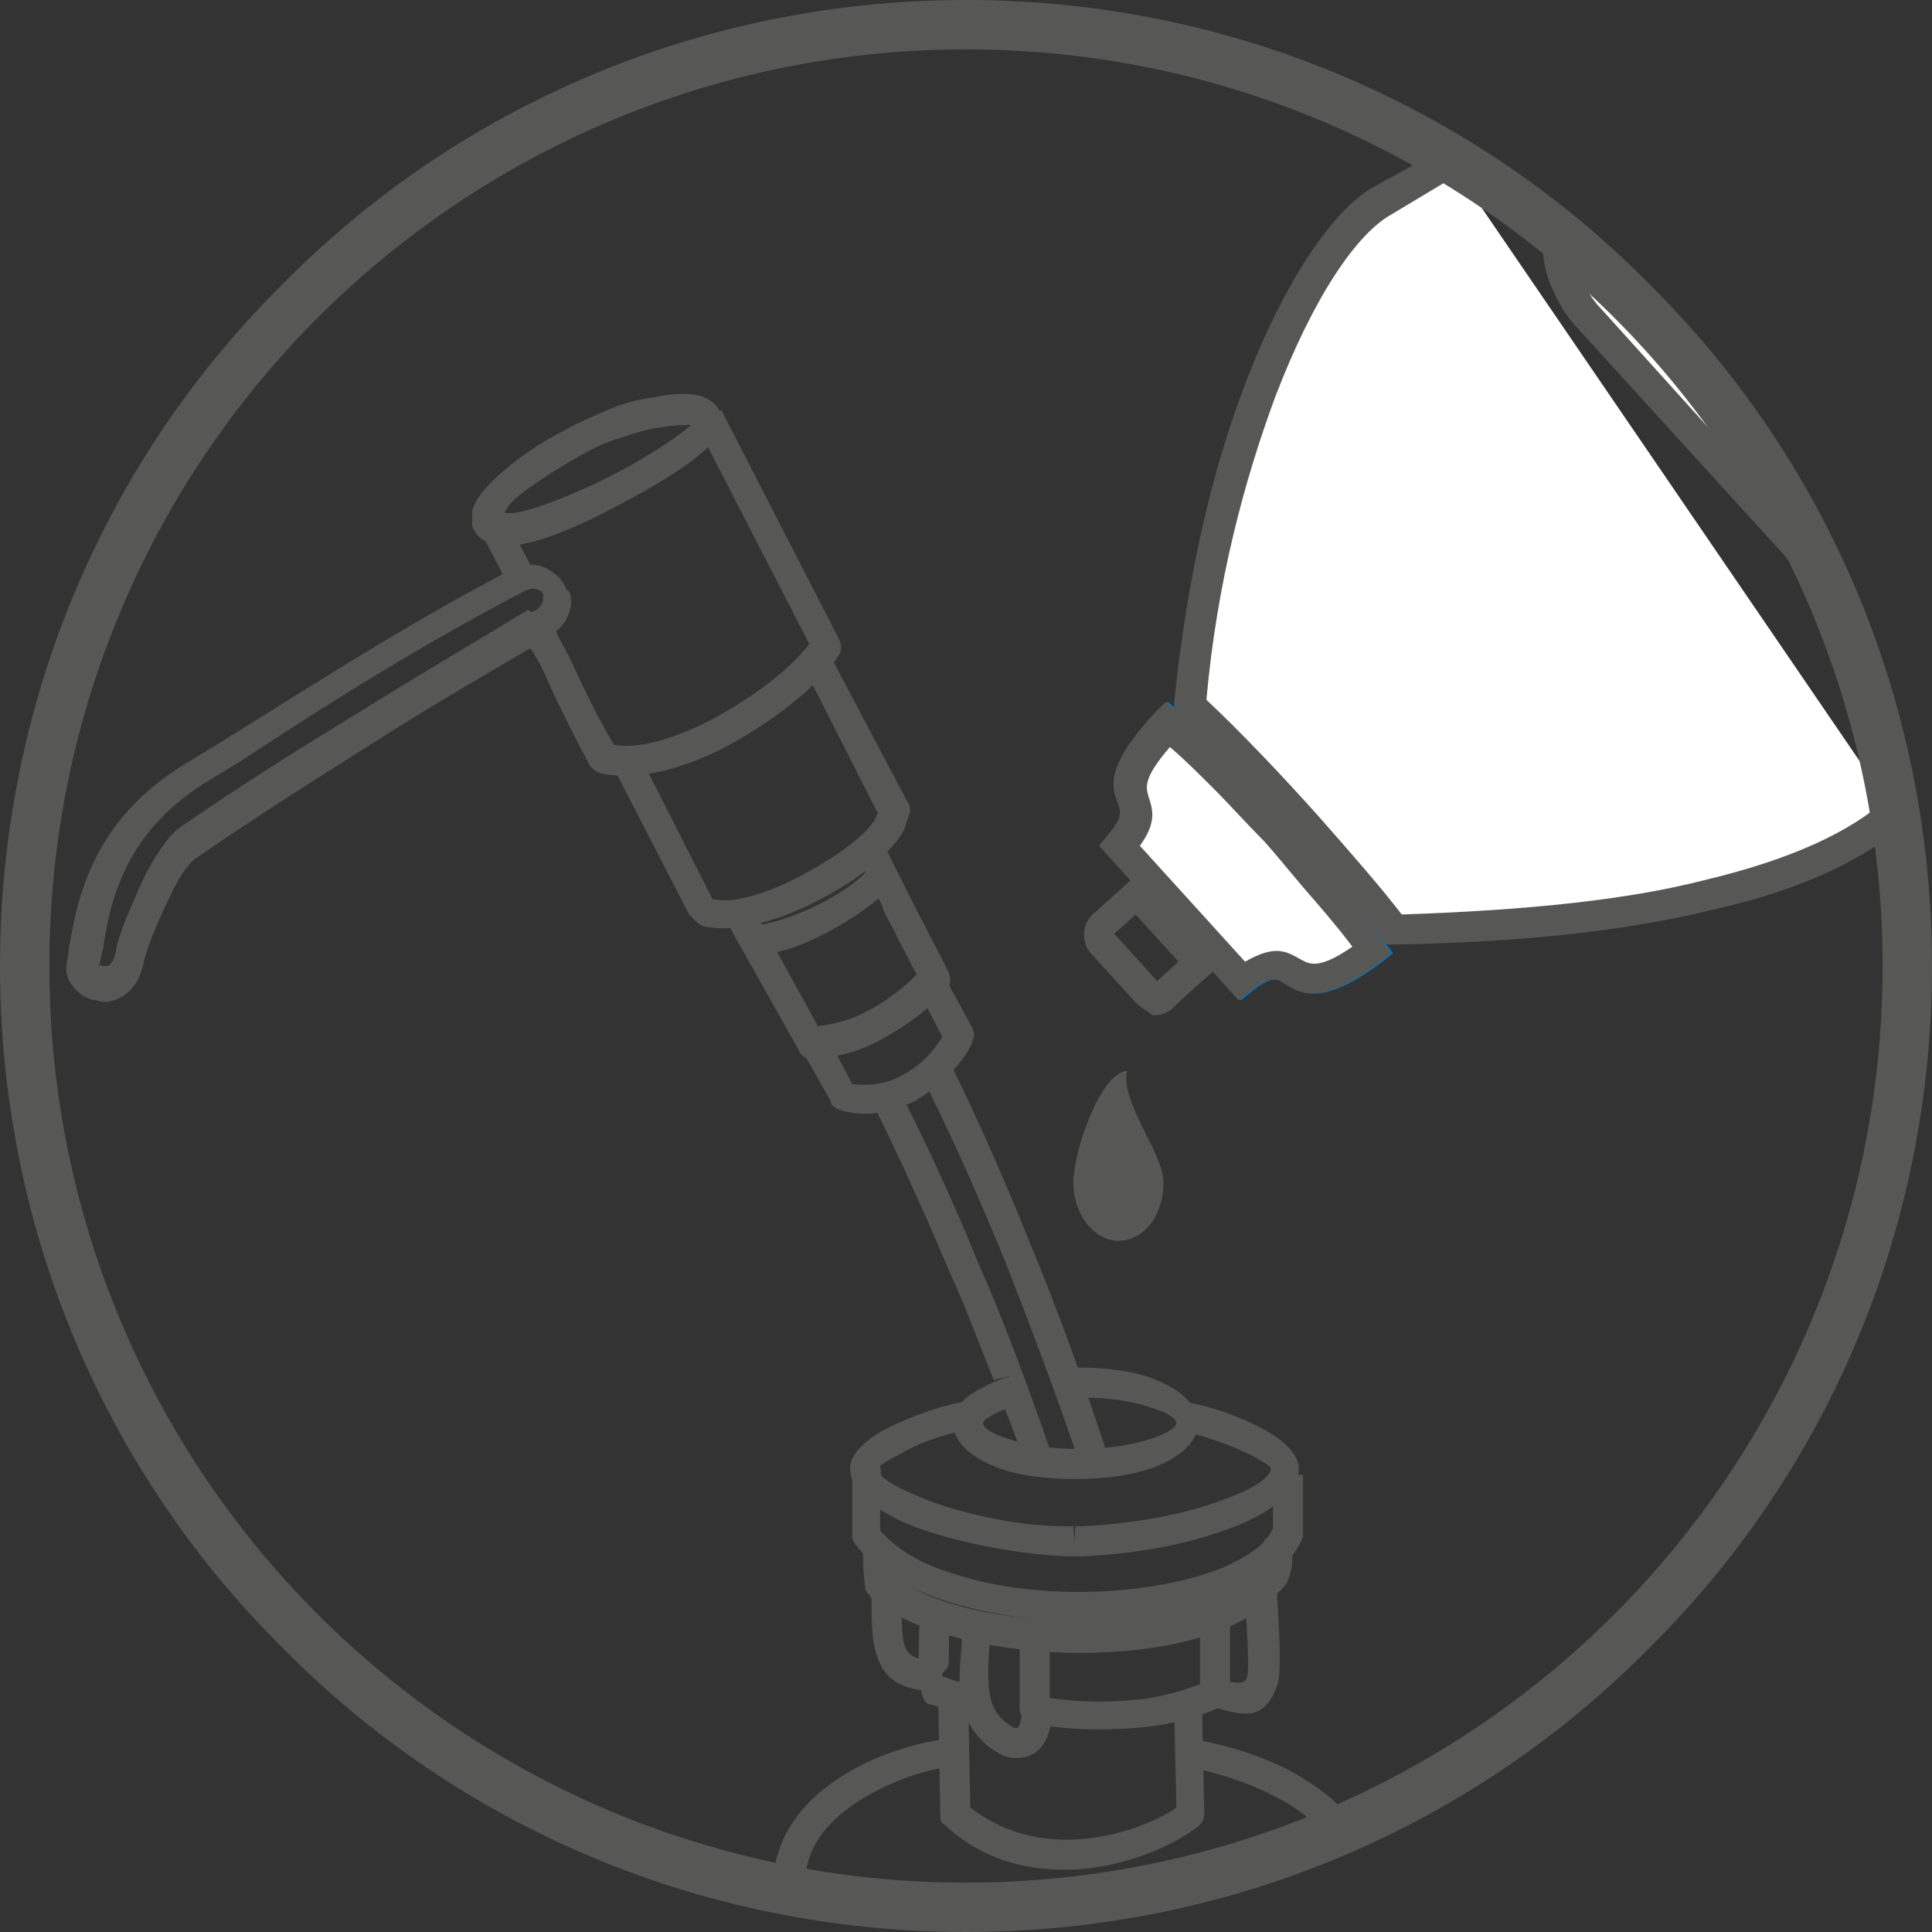
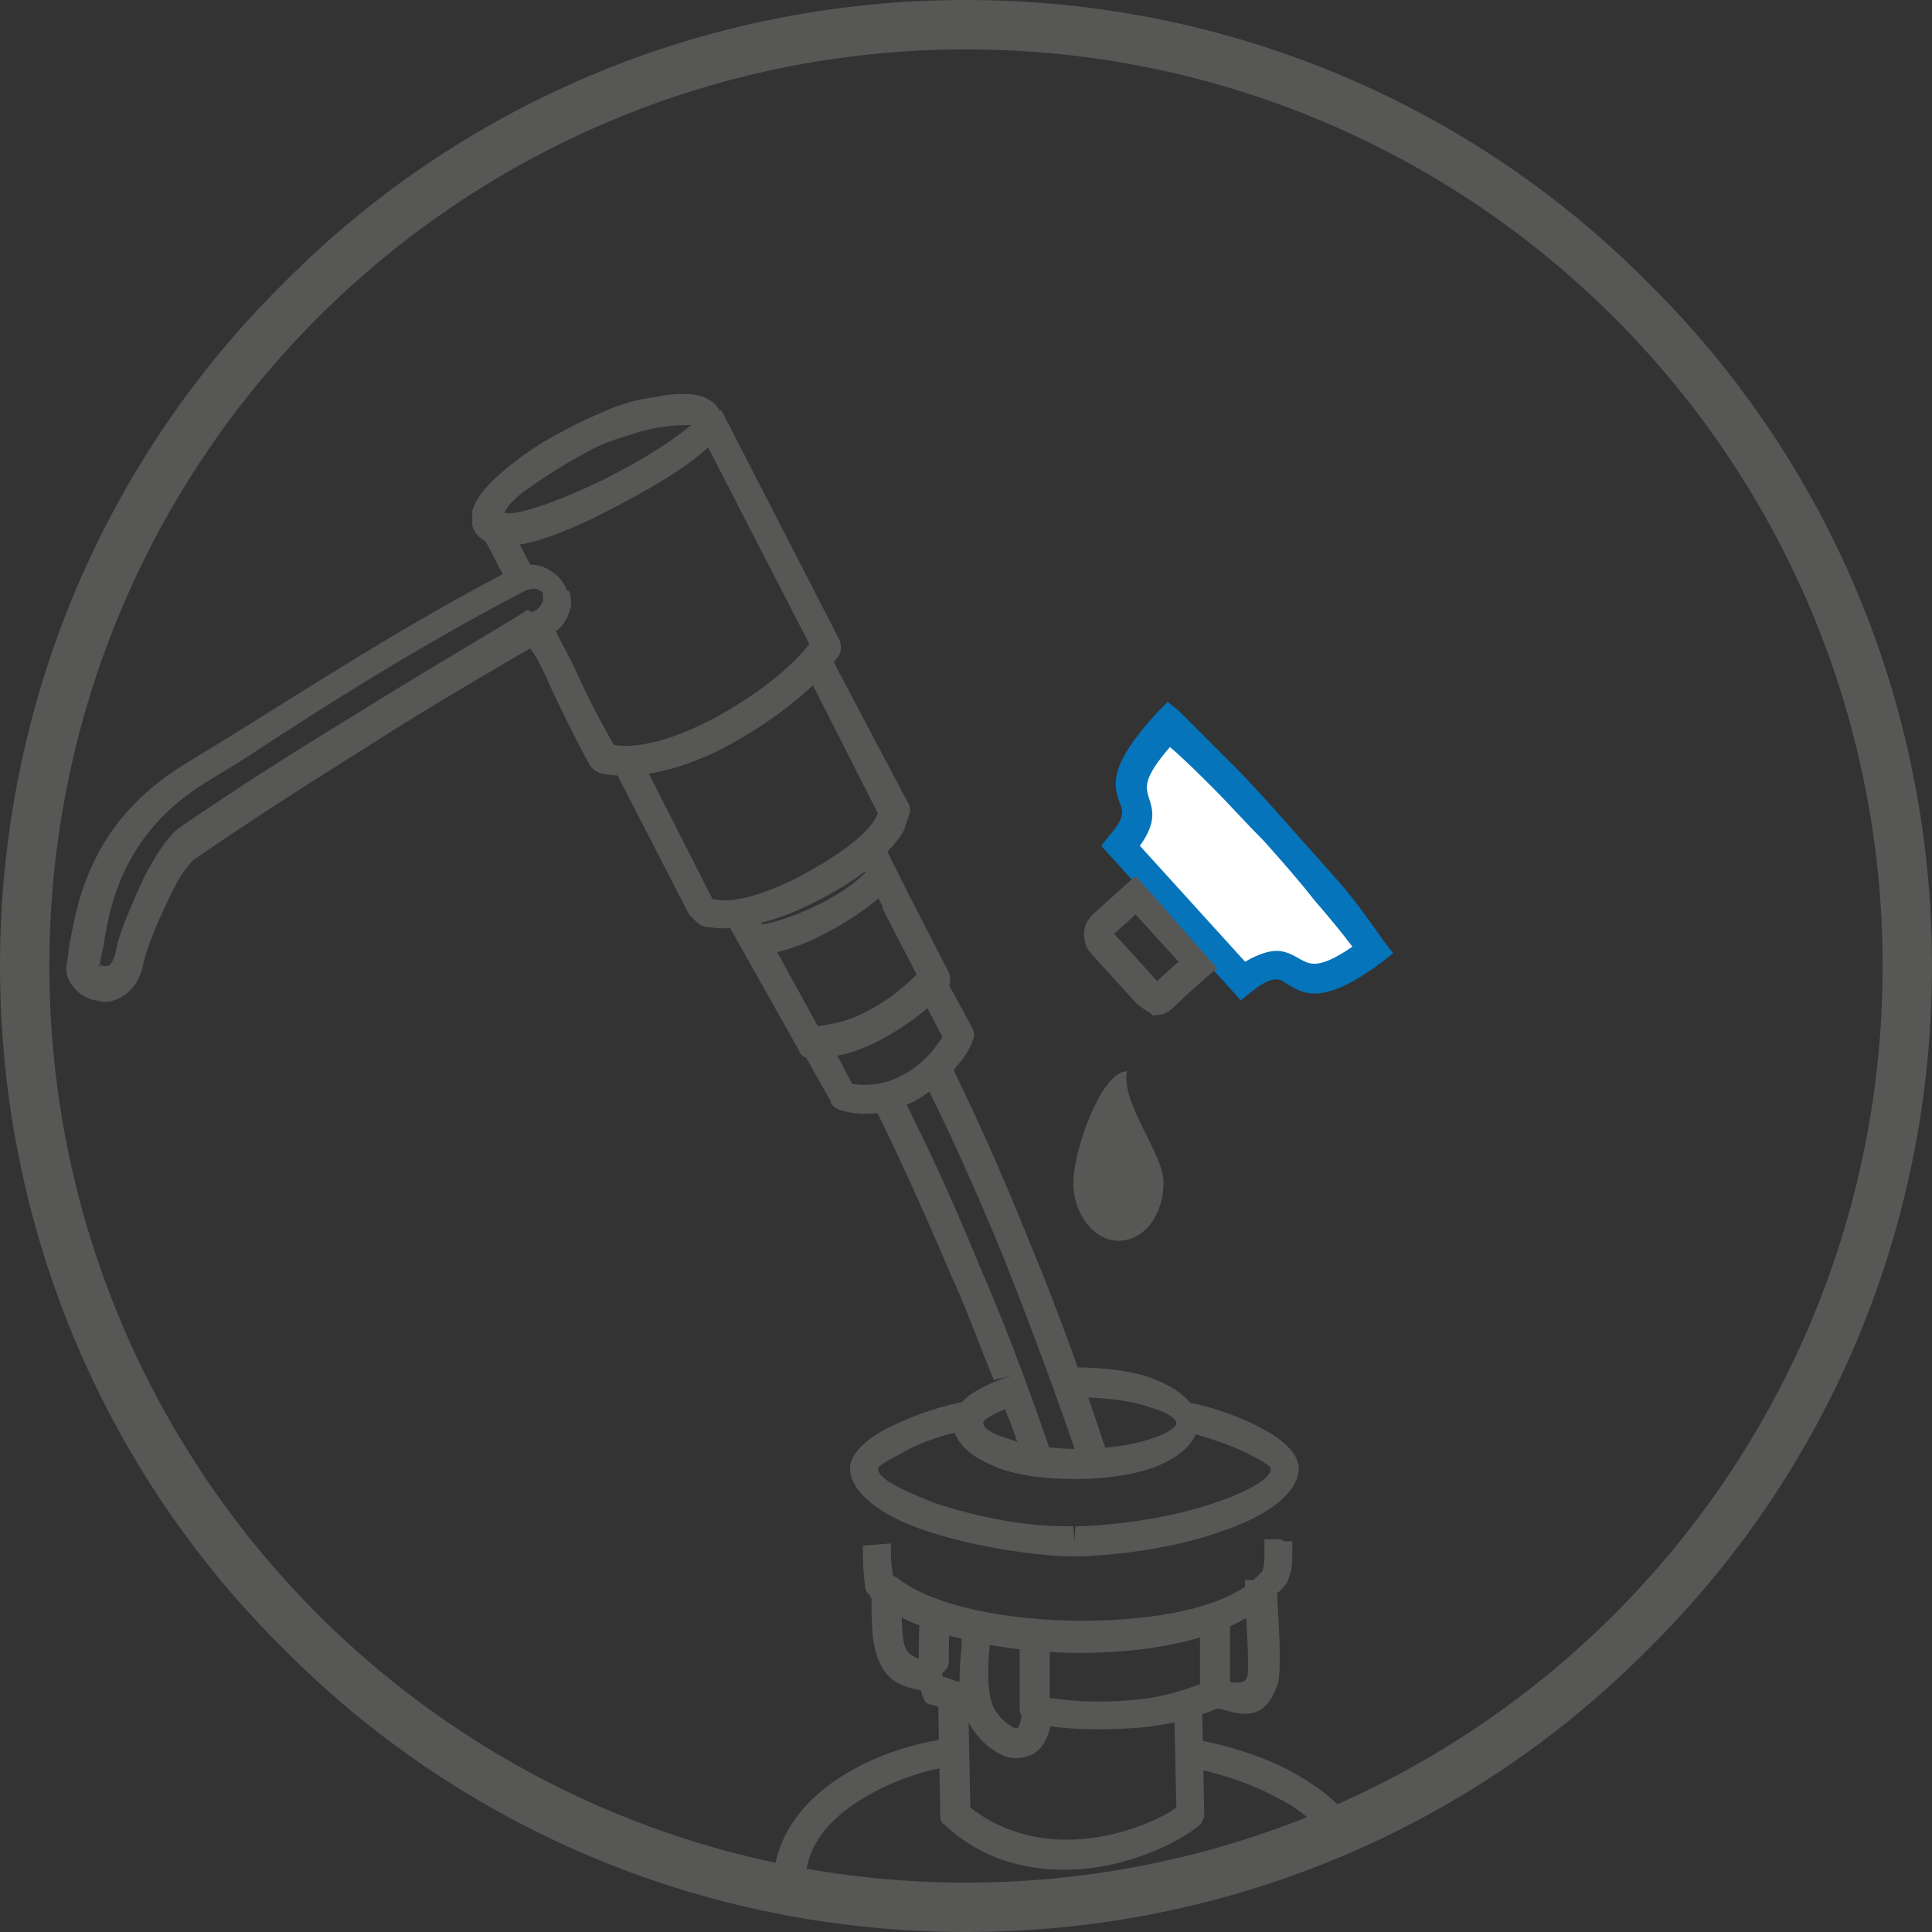
<svg xmlns="http://www.w3.org/2000/svg" version="1.1" id="Warstwa_1" x="0px" y="0px" viewBox="0 0 90 90" style="enable-background:new 0 0 90 90;" xml:space="preserve">
  <rect x="0" y="0" width="90" height="90" fill="#333333" stroke="none" />
  <style type="text/css">
	.st0{fill:#575756;}
	.st1{fill-rule:evenodd;clip-rule:evenodd;fill:#575756;}
	.st2{fill-rule:evenodd;clip-rule:evenodd;fill:#FFFFFF;}
	.st3{fill:#0574BB;}
</style>
  <path class="st0" d="M42.2,51.4c0.9,1.8,2.1,4.3,3.4,7.5c1.1,2.5,2.2,5.4,3.3,8.6c-0.6-0.1-1.1-0.1-1.5-0.3  c-0.2-0.6-0.4-1.1-0.6-1.6c0.2-0.1,0.4-0.1,0.6-0.2l-0.4-1.3c-0.2,0.1-0.5,0.1-0.7,0.2c-0.7-1.7-1.3-3.4-2-4.9  c-1.4-3.3-2.6-5.9-3.5-7.7C41.4,51.7,41.8,51.6,42.2,51.4L42.2,51.4z" />
  <path class="st0" d="M44.2,49.4c0.9,1.8,2.3,4.8,3.9,8.8c1.2,2.9,2.4,6.2,3.6,9.9l-1.3,0.4c-1.2-3.6-2.5-7-3.6-9.8  c-1.6-3.9-3-6.9-3.9-8.6L44.2,49.4L44.2,49.4z" />
  <path class="st0" d="M44,45.5l1.3,2.4c0.1,0.2,0.1,0.4,0,0.6c-0.2,0.7-1.3,2-2.7,2.8c-1,0.5-2.2,0.8-3.5,0.4  c-0.2-0.1-0.4-0.2-0.4-0.4L37.4,49l1.2-0.6l1.1,2.1c0.8,0.1,1.6,0,2.3-0.4c1-0.5,1.6-1.3,1.9-1.8l-1.1-2.1L44,45.5L44,45.5z   M41.6,41.2c-0.5,0.6-1.8,1.6-3.2,2.3l0,0c-1.1,0.6-2.4,1-3.3,1l0-1.4c0.7,0,1.8-0.4,2.7-0.8l0,0c1.3-0.6,2.4-1.4,2.7-1.9L41.6,41.2  L41.6,41.2z M41,39l1.4,2.8l-1.2,0.6l-1.4-2.8L41,39L41,39z M42.4,41.8l1.8,3.5c0.1,0.3,0.1,0.6-0.1,0.8c-0.8,0.9-1.9,1.7-3,2.3  c-1.1,0.6-2.2,0.9-3.3,0.9c-0.3,0-0.5-0.1-0.6-0.4l-3.6-6.4l1.2-0.7l3.3,6c0.8-0.1,1.6-0.3,2.3-0.7c0.8-0.4,1.6-1,2.3-1.7l-1.6-3.1  L42.4,41.8L42.4,41.8z M38.6,30.4l3.7,7c0.1,0.1,0.1,0.3,0.1,0.4c-0.1,0.3-0.2,0.6-0.3,0.9c-0.7,1.2-2.3,2.4-4.1,3.3l0,0  c-1.7,0.9-3.7,1.4-4.9,1.2l0,0c-0.3,0-0.5-0.1-0.7-0.3c-0.1-0.1-0.2-0.2-0.3-0.3l-3.5-6.8l1.2-0.6l3.4,6.7l0.1,0  c0.9,0.2,2.5-0.3,4-1.1l0,0c1.5-0.8,3-1.8,3.5-2.7c0-0.1,0.1-0.2,0.1-0.2L37.4,31L38.6,30.4L38.6,30.4z M26.9,21.3  c-0.9,0.5-1.8,1.1-2.5,1.6c-0.5,0.4-0.8,0.7-0.9,1c0.1,0,0.3,0,0.4,0c0.8-0.1,2.2-0.6,4.1-1.5c2.4-1.2,3.6-2.1,4.2-2.6  c-0.3,0-0.8,0-1.4,0.1c-0.7,0.1-1.3,0.3-1.9,0.5C28.2,20.6,27.6,20.9,26.9,21.3L26.9,21.3z M23.5,21.9c0.7-0.6,1.7-1.3,2.7-1.8  c0.7-0.4,1.4-0.7,2.1-1c0.7-0.3,1.4-0.5,2.2-0.6c0.9-0.2,1.8-0.2,2.3,0c0.4,0.2,0.7,0.4,0.8,0.9c0.1,0.4-0.1,0.7-0.4,1.2  c-0.6,0.7-2,1.7-4.7,3.1c-2.1,1.1-3.6,1.6-4.5,1.7c-0.5,0.1-0.9,0-1.2-0.1l0,0c-0.5-0.2-0.7-0.5-0.8-0.8c0-0.2,0-0.4,0-0.6l0-0.1  C22.2,23.1,22.8,22.5,23.5,21.9L23.5,21.9z M23.4,23.8l1.4,2.7l-1.2,0.6l-1.4-2.7L23.4,23.8L23.4,23.8z M24.8,28.5  c0.3-0.1,0.4-0.3,0.5-0.5c0-0.1,0-0.2,0-0.3c0-0.1-0.1-0.2-0.2-0.2c-0.1-0.1-0.3-0.1-0.6,0c-4.8,2.5-9.1,5.2-13.2,7.9l-1.8,1.1  c-3.8,2.4-4.4,5.7-4.7,7.7c-0.1,0.3-0.1,0.6-0.2,0.8c0,0.1,0.1-0.1,0.1-0.1C4.7,45,4.8,45,4.8,45c0.1,0,0.1,0,0.2,0  c0.1,0,0.3-0.2,0.4-0.7c0.1-0.7,0.7-2.1,1.3-3.4c0.5-1,1.1-1.9,1.6-2.3c2.9-2,5.6-3.7,8.4-5.4c2.7-1.7,5.3-3.2,7.9-4.8  C24.7,28.5,24.7,28.5,24.8,28.5L24.8,28.5z M26.6,28.2c-0.1,0.5-0.3,0.9-0.7,1.2c0.2,0.5,0.6,1.1,0.9,1.8c0.5,1.1,1.1,2.3,1.8,3.5  c1.2,0.2,2.8-0.3,4.4-1.1c1.9-1,3.7-2.3,4.7-3.6l-5.3-10.3l1.2-0.6l5.5,10.7c0.1,0.2,0.1,0.5,0,0.7c-1,1.5-3.2,3.2-5.5,4.4  c-2,1-4.1,1.5-5.7,1.1c-0.2-0.1-0.3-0.2-0.4-0.3c-0.7-1.3-1.4-2.7-1.9-3.8c-0.3-0.7-0.6-1.3-0.9-1.7c-2.4,1.4-4.8,2.8-7.3,4.4  c-2.7,1.7-5.4,3.4-8.3,5.4c-0.3,0.2-0.8,0.9-1.2,1.8c-0.6,1.2-1.1,2.5-1.2,3c-0.2,1.1-0.8,1.6-1.4,1.8c-0.3,0.1-0.5,0.1-0.8,0  c-0.2,0-0.4-0.1-0.6-0.2c-0.5-0.3-0.9-0.9-0.8-1.4c0-0.2,0.1-0.5,0.1-0.8c0.4-2.2,1-5.9,5.4-8.6l1.8-1.1c4.2-2.6,8.5-5.4,13.3-7.9  c0.9-0.5,1.6-0.3,2.1,0.1c0.3,0.2,0.5,0.5,0.6,0.8C26.6,27.5,26.6,27.9,26.6,28.2L26.6,28.2z" />
  <path class="st1" d="M52.5,49.9c-0.3,1.5,1.7,3.8,1.7,5.2c0,1.5-0.9,2.7-2.1,2.7c-1.1,0-2.1-1.2-2.1-2.7  C50,53.6,51.3,49.9,52.5,49.9L52.5,49.9z" />
  <path class="st0" d="M45.2,79.9c-0.2,0-0.7-0.2-1.2-0.3c-0.3-0.1-0.6-0.2-0.7-0.2c-0.4-0.1-0.5-1-0.5-2c0-0.9,0-1.9,0.1-2.3l1.4,0.2  c-0.1,0.4-0.1,1.3-0.1,2.1c0,0.5-0.6,0.6-0.3,0.7c0.1,0,0.3,0.1,0.6,0.2c0.4,0.1,1,0.2,1.2,0.3L45.2,79.9L45.2,79.9z" />
  <path class="st0" d="M42,74.3c0,1.2,0,2.1,0.2,2.5c0.2,0.4,0.7,0.6,1.7,0.6v1.4c-1.6,0-2.5-0.4-2.9-1.3c-0.4-0.8-0.4-1.8-0.4-3.2  L42,74.3L42,74.3z" />
  <path class="st0" d="M46.1,75.9c0,0.3,0,0.6,0,0.8c-0.1,1-0.1,2,0.1,2.6c0.1,0.4,0.5,0.9,0.9,1.1c0.1,0.1,0.2,0.1,0.3,0.1l0,0  c0.1-0.1,0.2-0.4,0.2-0.9l1.4,0.1c0,0.9-0.3,1.5-0.6,1.8c-0.3,0.3-0.7,0.4-1.1,0.4c-0.3,0-0.6-0.1-0.9-0.3c-0.7-0.4-1.3-1.2-1.5-1.9  c-0.3-0.8-0.2-2-0.1-3.1c0-0.3,0-0.6,0-0.8L46.1,75.9L46.1,75.9z" />
  <path class="st0" d="M56.9,79.5c-1.1,0.5-2.5,0.9-4.1,1c-1.4,0.1-3,0.1-4.7-0.2c-0.4-0.1-0.6-0.4-0.6-0.7c0-0.6,0-1.2,0-2.2l0-1.2  l1.4,0l0,1.2c0,0.7,0,1.2,0,1.7c1.4,0.2,2.6,0.2,3.8,0.1c1.4-0.1,2.6-0.5,3.6-0.9L56.9,79.5L56.9,79.5z" />
  <path class="st0" d="M41.5,71.9L41.5,71.9c0,0.7,0,0.9,0.1,1.5l0.2,0.1c1.6,1.3,5.1,2,8.6,2c3.4,0,6.8-0.6,8.2-2.1  c0.1-0.1,0.1-0.1,0.2-0.2c0.1-0.3,0.1-0.5,0.1-0.8c0-0.2,0-0.4,0-0.7l0.4,0c0.1,0,0.2,0,0.2,0c0.1,0,0.2,0,0.3,0.1l0.4,0  c0,0.2,0,0.4,0,0.6c0,0.4,0,0.7-0.2,1.2c0,0.1-0.1,0.2-0.1,0.2c-0.1,0.1-0.2,0.3-0.4,0.4C57.8,76.2,54,77,50.3,77  c-3.7,0-7.5-0.9-9.4-2.3c-0.2-0.1-0.3-0.2-0.4-0.4c-0.1-0.1-0.2-0.2-0.2-0.4c-0.1-0.8-0.1-1.1-0.1-1.9l0,0L41.5,71.9L41.5,71.9z" />
-   <path class="st0" d="M41,68.3c0.1,0.5,0,1.6,0,2.4l0,0.6c0.7,0.8,1.8,1.5,3.1,1.9c2.2,0.8,5.1,1.1,7.8,0.9c2.6-0.2,5-0.8,6.4-1.8  c0.5-0.3,0.8-0.7,1-1.1c0-0.5,0-1.3,0-1.9l0-0.6h0.4c0.1,0,0.2-0.1,0.3-0.1c0.1,0,0.2,0,0.3,0.1h0.4c0,0.3,0,0.4,0,0.6l0,0  c0,0.7,0,1.5,0,2.1c0,0.1,0,0.1,0,0.2c-0.3,0.7-0.8,1.3-1.5,1.9c-1.6,1.2-4.3,1.9-7.1,2c-2.8,0.2-5.9-0.2-8.3-1  c-1.7-0.6-3.1-1.4-3.9-2.5c-0.1-0.1-0.2-0.3-0.2-0.4l0-0.8c0-0.8,0-1.8,0-2.2L41,68.3L41,68.3z" />
  <path class="st0" d="M49.1,63.7c0.2,0,0.3,0,0.5,0c0.2,0,0.4,0,0.5,0c1.5,0,2.9,0.2,3.8,0.6c1.2,0.5,1.9,1.2,1.9,2  c0,0.8-0.7,1.5-1.9,2c-1,0.4-2.4,0.6-3.8,0.6c-1.5,0-2.9-0.2-3.8-0.6c-1.2-0.5-1.9-1.2-1.9-2c0-0.5,0.3-1,0.9-1.4  c0.5-0.3,1.1-0.6,1.8-0.8l0.4,1.3c-0.6,0.2-1.1,0.4-1.4,0.6c-0.2,0.1-0.3,0.2-0.3,0.3c0,0.2,0.4,0.5,1.1,0.7c0.8,0.3,2,0.5,3.4,0.5  c1.3,0,2.5-0.2,3.4-0.5c0.6-0.2,1.1-0.5,1.1-0.7c0-0.2-0.4-0.5-1.1-0.7c-0.8-0.3-2-0.5-3.4-0.5l-0.5,0c-0.1,0-0.3,0-0.4,0L49.1,63.7  L49.1,63.7z" />
  <path class="st2" d="M59.4,38.7c-1.6-1.7-3.2-3.4-5-5c-3.7,4,0.1,3.1-2.2,5.6l5.7,6.3c3-2.2,1.7,1.9,6.1-1.4  C62.6,42.3,61,40.5,59.4,38.7L59.4,38.7z" />
  <path class="st3" d="M58.9,39.2c-0.8-0.8-1.6-1.7-2.4-2.5c-0.7-0.7-1.3-1.3-2-1.9c-1.3,1.5-1.1,1.9-1,2.3c0.2,0.6,0.4,1.2-0.4,2.3  l4.9,5.4c1.4-0.8,1.9-0.5,2.6-0.1c0.4,0.2,0.8,0.5,2.4-0.6c-0.6-0.8-1.2-1.5-1.8-2.2C60.5,41,59.7,40.1,58.9,39.2L58.9,39.2z   M57.5,35.7c0.8,0.8,1.6,1.7,2.4,2.6c0.8,0.9,1.6,1.8,2.4,2.7c0.8,0.9,1.5,1.9,2.2,2.9l0.4,0.5l-0.5,0.4c-2.8,2.1-3.7,1.5-4.5,1  c-0.3-0.2-0.6-0.4-1.6,0.4l-0.5,0.4l-6.5-7.2l0.4-0.5c0.7-0.8,0.6-1.1,0.5-1.4c-0.3-0.8-0.7-1.7,1.7-4.3l0.5-0.5l0.5,0.4  C55.8,34,56.7,34.9,57.5,35.7L57.5,35.7z" />
-   <path class="st2" d="M88.3,37.9c-3,2.7-9.7,5.1-23.3,5.4c-2.1-2.9-6.6-7.7-9.5-10.5c1.2-13,6-21.8,9-23.5l3.1-1.7L88.3,37.9  L88.3,37.9z M85.2,27.2L74,14.9c-1.1-1.2-1.5-2.7-1.4-4.1L85.2,27.2L85.2,27.2z M64,44.3c-1.4-1.9-2.9-3.8-4.5-5.5  c-1.6-1.7-3.2-3.4-5-5c-3.7,4,0.1,3.1-2.2,5.6l5.7,6.3C60.9,43.4,59.6,47.5,64,44.3L64,44.3z" />
-   <path class="st0" d="M88.7,38.4c-1.7,1.5-4.5,3-9,4c-3.7,0.9-8.5,1.5-14.8,1.6l-0.4,0l-0.2-0.3c-0.3-0.4-0.7-0.9-1.1-1.4  c0.4,0.5,0.8,1,1.2,1.6l0.4,0.5l-0.5,0.4c-2.8,2.1-3.7,1.5-4.5,1c-0.3-0.2-0.6-0.4-1.6,0.4l-0.5,0.4l-6.5-7.2l0.4-0.5  c0.7-0.8,0.6-1.1,0.5-1.4c-0.3-0.8-0.7-1.7,1.7-4.3l0.5-0.5l0.6,0.5l-0.2-0.2l0-0.3c0.6-5.9,1.8-10.9,3.3-14.8c1.9-5,4.2-8.2,6-9.2  l3.1-1.7l0.7,1.2L64.8,10c-1.6,0.9-3.6,3.8-5.4,8.5c-1.4,3.8-2.7,8.5-3.2,14.1c1.6,1.5,3.5,3.5,5.2,5.4c1.5,1.7,2.9,3.3,3.9,4.6  c6-0.2,10.6-0.7,14.1-1.6c4.2-1,6.8-2.3,8.4-3.7L88.7,38.4L88.7,38.4z M84.7,27.6L73.5,15.3c-0.6-0.6-1-1.4-1.3-2.1  c-0.3-0.8-0.4-1.6-0.3-2.5l1.4,0.1c0,0.7,0.1,1.3,0.3,1.9c0.2,0.6,0.5,1.2,1,1.7l11.1,12.3L84.7,27.6L84.7,27.6z M63,44.1  c-0.6-0.8-1.2-1.5-1.8-2.2c-0.8-0.9-1.5-1.8-2.3-2.7c-0.8-0.8-1.6-1.7-2.4-2.5c-0.7-0.7-1.3-1.3-2-1.9c-1.3,1.5-1.1,1.9-1,2.3  c0.2,0.6,0.4,1.2-0.4,2.3l4.9,5.4c1.4-0.8,1.9-0.5,2.6-0.1C61,44.9,61.4,45.2,63,44.1L63,44.1z" />
  <path class="st0" d="M52.9,46.7l-2-2.2c-0.3-0.3-0.4-0.6-0.4-1c0-0.4,0.2-0.7,0.4-0.9l2-1.8l3.8,4.3c-0.7,0.6-1.4,1.2-2,1.8  c-0.3,0.3-0.6,0.4-1,0.4C53.5,47.1,53.2,47,52.9,46.7C52.9,46.7,52.9,46.7,52.9,46.7L52.9,46.7z M51.9,43.5c0.2,0.2,2,2.2,2,2.2  l1-0.9l-2-2.2C52.8,42.7,51.9,43.5,51.9,43.5L51.9,43.5z" />
  <polygon class="st0" points="57.3,75 57.3,79.1 55.9,79.1 55.9,75 57.3,75 " />
  <path class="st0" d="M55.5,81c0.6,0.1,2.8,0.5,4.8,1.6c1.2,0.7,2.3,1.5,3,2.7l-1.2,0.7c-0.6-0.9-1.5-1.7-2.5-2.2  c-1.8-1-3.8-1.4-4.3-1.5L55.5,81L55.5,81z M36,88.2c0-0.1,0-0.3,0-0.4c0.1-2.6,1.8-4.3,3.8-5.4c1.8-1,3.9-1.4,4.5-1.4l0.1,0l0,0  c0.3,0,0.6,0.3,0.6,0.6c0,0.4-0.2,0.7-0.6,0.7l0,0c-0.6,0-2.3,0.4-3.9,1.3c-1.6,0.9-3,2.2-3,4.2c0,0.1,0,0.2,0,0.4L36,88.2L36,88.2z  " />
  <path class="st0" d="M56,79.7l0.1,4.8c0,0.2-0.1,0.4-0.2,0.5c-0.9,0.8-3.5,2.1-6.3,2.1c-1.9,0-3.9-0.5-5.6-2.1  c-0.2-0.1-0.2-0.3-0.2-0.5L43.7,79l1.4,0l0.1,5.2c1.4,1.1,3,1.5,4.5,1.5c2.2,0,4.3-0.9,5.1-1.5l-0.1-4.5L56,79.7L56,79.7z" />
  <path class="st0" d="M59.5,73.5c0,0.2,0,0.5,0,1c0.1,1.4,0.2,3.6,0,4c-0.6,1.7-1.6,1.4-2.7,1.1c-0.2,0-0.3-0.1-0.4-0.1l0.2-1.3  c0.2,0,0.4,0.1,0.5,0.1c0.4,0.1,0.9,0.2,1-0.2c0.1-0.2,0-2.2-0.1-3.5c0-0.5,0-0.9,0-1H59.5L59.5,73.5z" />
  <path class="st0" d="M50.1,72.5l-0.4,0c-2.3-0.1-4.8-0.6-6.6-1.2c-2.1-0.7-3.5-1.8-3.5-2.9l0,0c0-0.7,0.8-1.4,1.8-1.9  c1.2-0.6,2.7-1.1,3.6-1.2l0.2,1.3c-0.8,0.1-2.2,0.5-3.2,1.1c-0.6,0.3-1.1,0.6-1.1,0.7l0,0c0,0.5,1.1,1,2.6,1.6  c1.8,0.6,4,1.1,6.2,1.1l0.3,0L50.1,72.5L50.1,72.5z" />
  <path class="st0" d="M50.1,71.1l0.3,0c2.2-0.1,4.5-0.5,6.2-1.1c1.5-0.5,2.6-1.1,2.6-1.6l0,0c0-0.1-0.5-0.4-1.1-0.7  c-1-0.5-2.4-0.9-3.2-1.1l0.2-1.3c0.9,0.1,2.5,0.6,3.6,1.2c1,0.5,1.8,1.2,1.8,1.9l0,0c0,1.1-1.4,2.2-3.5,2.9  c-1.9,0.7-4.3,1.1-6.6,1.2l-0.4,0L50.1,71.1L50.1,71.1z" />
  <path class="st0" d="M90,45c0,12.4-5,23.7-13.2,31.8C68.7,85,57.4,90,45,90c-12.4,0-23.7-5-31.8-13.2C5,68.7,0,57.4,0,45  c0-12.4,5-23.7,13.2-31.8C21.3,5,32.6,0,45,0s23.7,5,31.8,13.2C85,21.3,90,32.6,90,45L90,45z M75.2,75.2  c7.7-7.7,12.5-18.4,12.5-30.2c0-11.8-4.8-22.5-12.5-30.2C67.5,7.1,56.8,2.3,45,2.3c-11.8,0-22.5,4.8-30.2,12.5  C7.1,22.5,2.3,33.2,2.3,45c0,11.8,4.8,22.5,12.5,30.2c7.7,7.7,18.4,12.5,30.2,12.5S67.5,82.9,75.2,75.2L75.2,75.2z" />
</svg>